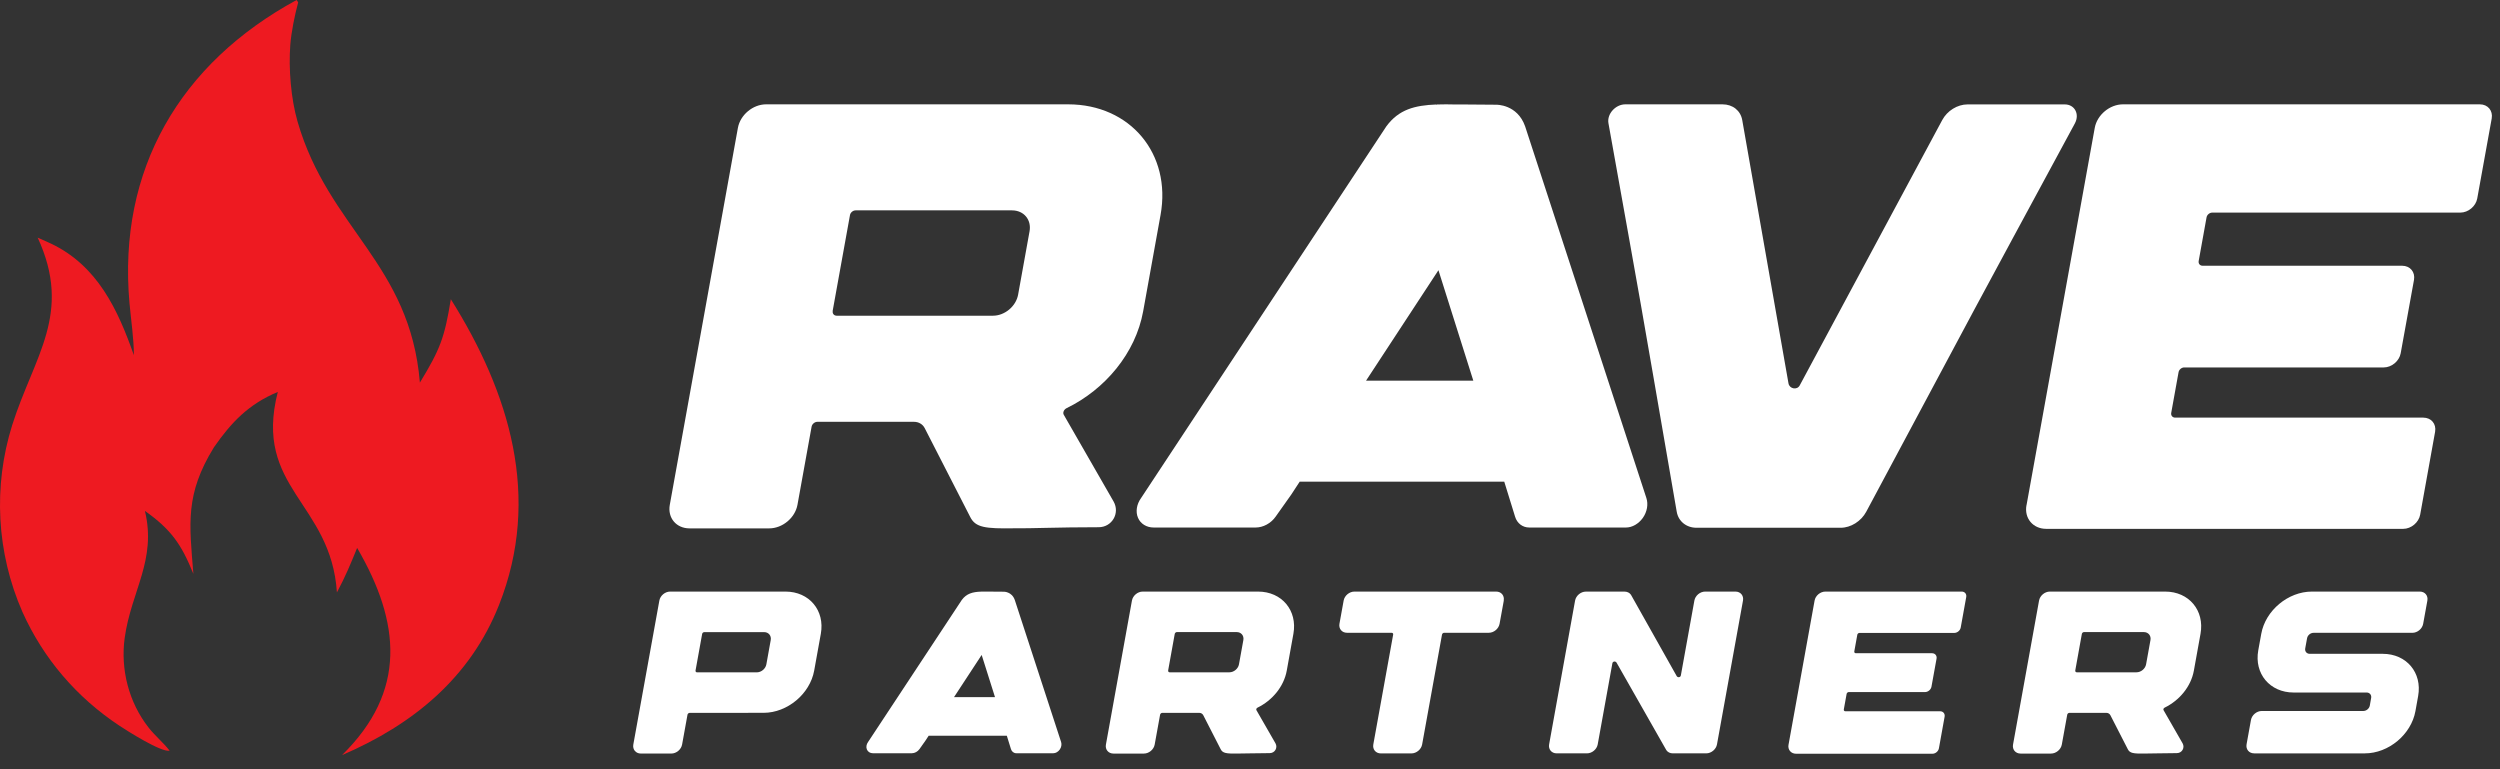
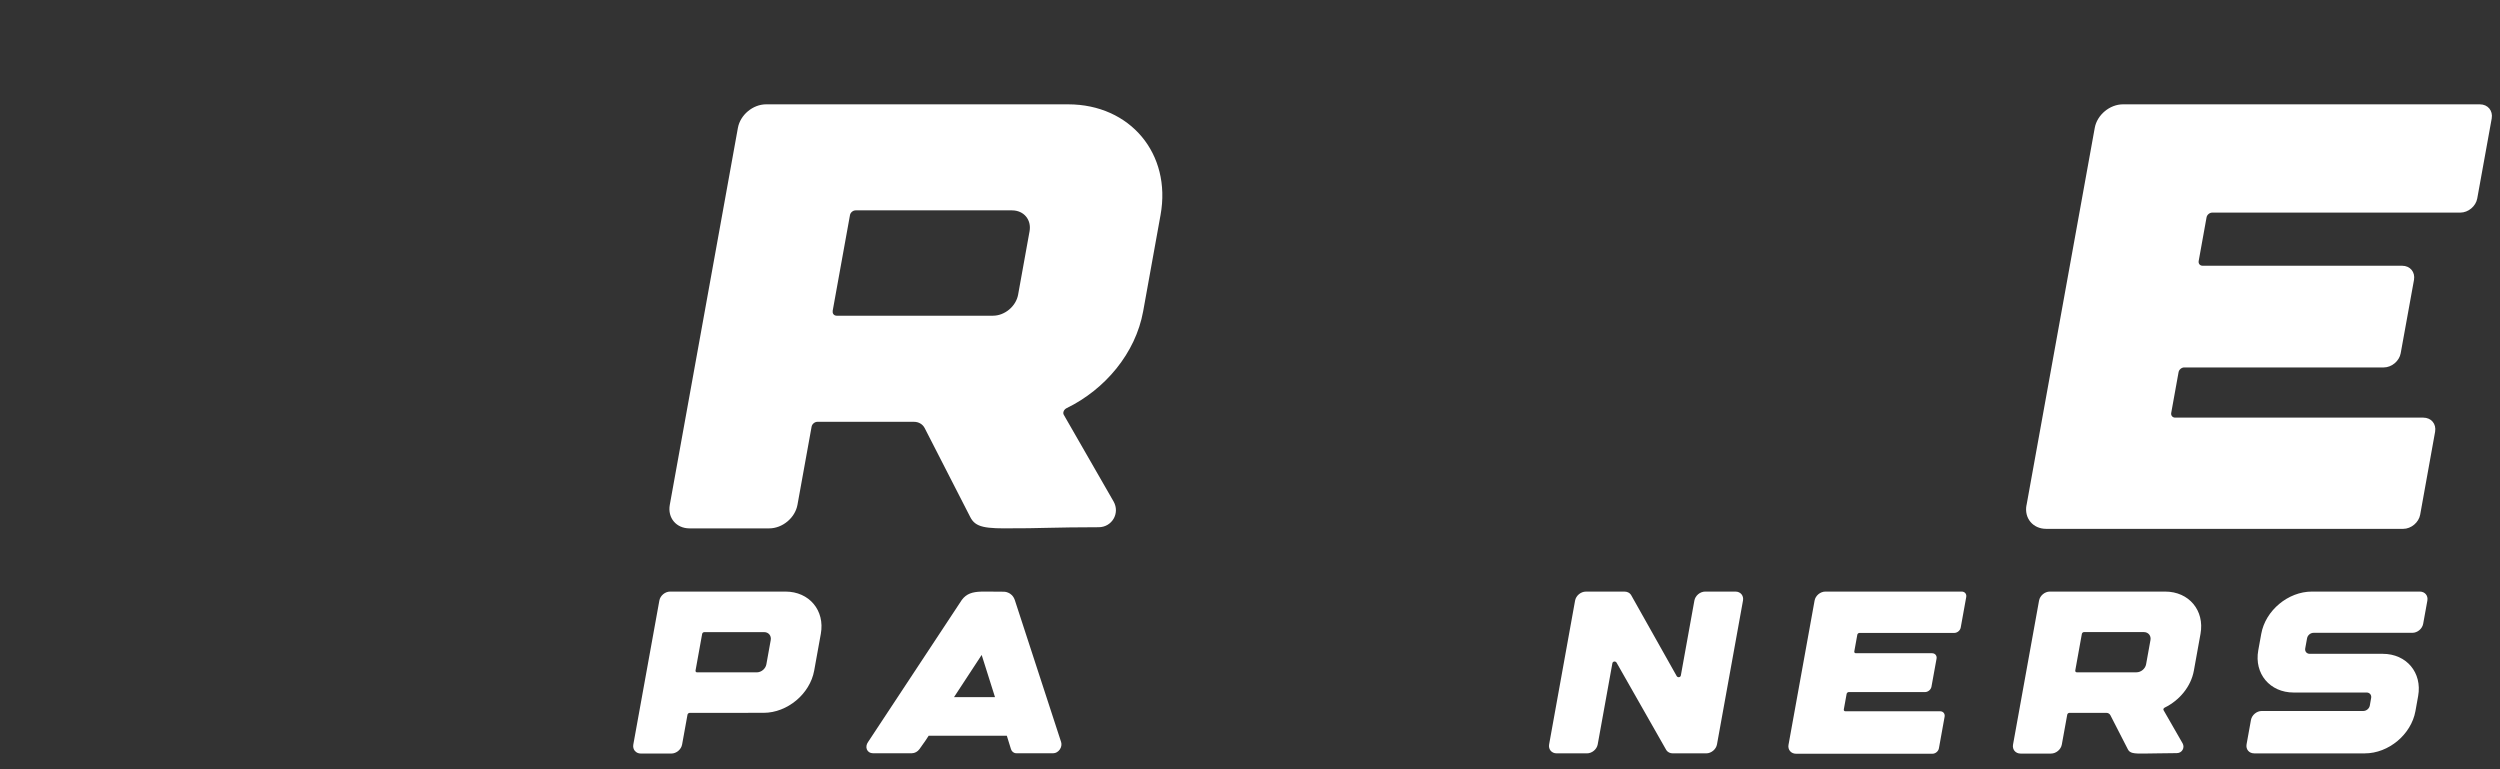
<svg xmlns="http://www.w3.org/2000/svg" width="117" height="36" viewBox="0 0 117 36" fill="none">
  <rect x="0" y="0" width="117" height="36" fill="#333333" stroke="none" />
-   <path d="M13.881 0C13.906 0.037 13.93 0.073 13.955 0.11C13.793 0.711 13.631 1.505 13.586 2.099C13.501 3.217 13.618 4.626 13.924 5.685C15.376 10.711 19.187 12.325 19.651 17.907C20.611 16.326 20.807 15.793 21.099 14.003C23.845 18.376 25.35 23.269 23.354 28.314C22.005 31.724 19.323 33.915 16.008 35.338C19.051 32.35 18.749 29.137 16.714 25.642C16.387 26.445 16.176 26.955 15.768 27.726C15.488 23.496 11.849 22.85 13.001 18.343C11.639 18.912 10.833 19.755 10.012 20.934C8.659 23.135 8.86 24.491 9.05 26.857C8.491 25.471 8.004 24.777 6.782 23.91C7.338 26.208 6.142 27.662 5.837 29.843C5.63 31.324 6.029 32.871 6.953 34.05C7.256 34.438 7.625 34.731 7.939 35.132C7.55 35.22 5.935 34.193 5.591 33.965C3.585 32.635 2.031 30.827 1.046 28.63C-0.161 25.869 -0.329 22.766 0.572 19.891C1.596 16.66 3.405 14.678 1.763 11.121C1.975 11.211 2.184 11.305 2.392 11.403C4.565 12.44 5.517 14.492 6.265 16.623C6.267 15.862 6.128 14.95 6.059 14.177C5.505 7.934 8.427 2.963 13.881 0Z" fill="#EE1A21" />
-   <path d="M53.402 23.309L64.883 5.91C65.466 5.121 66.212 4.929 67.225 4.89V4.908C67.225 4.908 67.232 4.908 67.24 4.908V4.89C67.518 4.879 67.815 4.882 68.144 4.89H68.293C68.409 4.89 68.51 4.89 68.629 4.89C69.046 4.89 69.502 4.901 70.023 4.901C70.023 4.901 71.011 4.872 71.376 5.914L77.052 23.312C77.146 23.602 77.084 23.953 76.889 24.232C76.69 24.514 76.389 24.688 76.096 24.688H71.572C71.257 24.688 71 24.492 70.906 24.181L70.399 22.542H60.826L60.439 23.135L59.693 24.188C59.476 24.492 59.117 24.688 58.763 24.688H53.992C53.659 24.688 53.377 24.514 53.258 24.232C53.138 23.95 53.193 23.598 53.402 23.309ZM63.931 17.815H68.951L67.319 12.646L63.931 17.815Z" fill="white" />
  <path d="M94.841 23.646L98.034 5.987C98.142 5.379 98.736 4.883 99.355 4.883H116.058C116.431 4.883 116.677 5.18 116.612 5.545L115.935 9.288C115.87 9.653 115.515 9.95 115.143 9.95H103.531C103.408 9.95 103.289 10.051 103.267 10.171L102.898 12.216C102.876 12.339 102.96 12.437 103.083 12.437H112.421C112.794 12.437 113.04 12.73 112.975 13.099L112.352 16.534C112.287 16.896 111.932 17.196 111.559 17.196H102.221C102.098 17.196 101.979 17.297 101.957 17.417L101.613 19.324C101.591 19.447 101.675 19.545 101.798 19.545H113.409C113.782 19.545 114.028 19.838 113.963 20.207L113.264 24.087C113.199 24.449 112.844 24.75 112.471 24.75H95.764C95.142 24.75 94.729 24.254 94.838 23.646H94.841Z" fill="white" />
  <path d="M32.268 24.728C31.649 24.728 31.237 24.236 31.346 23.628L34.534 5.983C34.646 5.375 35.236 4.883 35.852 4.883H49.989C52.895 4.883 54.832 7.199 54.314 10.059L53.5 14.568C53.145 16.53 51.719 18.224 49.92 19.1C49.79 19.165 49.725 19.31 49.786 19.415L52.117 23.472C52.425 24.019 52.041 24.674 51.415 24.674C49.468 24.674 48.259 24.735 47.463 24.724C46.105 24.746 45.653 24.688 45.407 24.196L43.275 20.034C43.181 19.853 42.996 19.741 42.772 19.741H38.248C38.125 19.744 38.005 19.846 37.983 19.968L37.321 23.628C37.209 24.236 36.619 24.728 36 24.728H32.261H32.268ZM38.972 14.554C38.95 14.677 39.033 14.775 39.156 14.775H46.471C47.021 14.775 47.546 14.337 47.647 13.794L48.183 10.826C48.281 10.283 47.915 9.845 47.361 9.845H40.043C39.92 9.845 39.8 9.946 39.779 10.066L38.968 14.554H38.972Z" fill="white" />
-   <path d="M97.107 5.77C91.805 15.578 93.151 13.074 87.338 23.953C87.1 24.395 86.618 24.699 86.144 24.699H79.397C78.92 24.699 78.547 24.395 78.471 23.95C76.516 12.632 77.019 15.502 75.275 5.766C75.199 5.335 75.604 4.883 76.068 4.883H80.614C81.091 4.883 81.46 5.176 81.537 5.621L83.701 17.942C83.748 18.202 84.103 18.267 84.226 18.039L90.893 5.625C91.128 5.183 91.606 4.886 92.084 4.886H96.629C97.093 4.886 97.335 5.335 97.107 5.77Z" fill="white" />
-   <path d="M40.626 34.725L45.012 28.078C45.234 27.777 45.519 27.703 45.907 27.688V27.695C45.907 27.695 45.909 27.695 45.912 27.695V27.688C46.019 27.684 46.132 27.685 46.258 27.688H46.314C46.359 27.688 46.397 27.688 46.443 27.688C46.602 27.688 46.776 27.692 46.975 27.692C46.975 27.692 47.353 27.681 47.492 28.079L49.66 34.726C49.696 34.837 49.673 34.971 49.598 35.077C49.522 35.185 49.407 35.252 49.295 35.252H47.567C47.447 35.252 47.349 35.177 47.313 35.058L47.119 34.431H43.462L43.314 34.658L43.029 35.061C42.946 35.177 42.809 35.252 42.674 35.252H40.851C40.724 35.252 40.616 35.185 40.571 35.077C40.525 34.969 40.546 34.835 40.626 34.725ZM44.648 32.626H46.566L45.942 30.651L44.648 32.626Z" fill="white" />
+   <path d="M40.626 34.725L45.012 28.078C45.234 27.777 45.519 27.703 45.907 27.688V27.695C45.907 27.695 45.909 27.695 45.912 27.695V27.688C46.019 27.684 46.132 27.685 46.258 27.688C46.359 27.688 46.397 27.688 46.443 27.688C46.602 27.688 46.776 27.692 46.975 27.692C46.975 27.692 47.353 27.681 47.492 28.079L49.66 34.726C49.696 34.837 49.673 34.971 49.598 35.077C49.522 35.185 49.407 35.252 49.295 35.252H47.567C47.447 35.252 47.349 35.177 47.313 35.058L47.119 34.431H43.462L43.314 34.658L43.029 35.061C42.946 35.177 42.809 35.252 42.674 35.252H40.851C40.724 35.252 40.616 35.185 40.571 35.077C40.525 34.969 40.546 34.835 40.626 34.725ZM44.648 32.626H46.566L45.942 30.651L44.648 32.626Z" fill="white" />
  <path d="M83.703 34.853L84.923 28.107C84.964 27.875 85.191 27.686 85.427 27.686H91.809C91.951 27.686 92.045 27.799 92.02 27.939L91.762 29.368C91.737 29.508 91.601 29.621 91.459 29.621H87.023C86.976 29.621 86.93 29.66 86.922 29.706L86.781 30.487C86.773 30.534 86.805 30.571 86.852 30.571H90.419C90.561 30.571 90.656 30.683 90.631 30.824L90.393 32.136C90.368 32.275 90.232 32.389 90.09 32.389H86.523C86.476 32.389 86.43 32.428 86.422 32.474L86.29 33.203C86.282 33.249 86.314 33.287 86.361 33.287H90.796C90.939 33.287 91.033 33.399 91.008 33.54L90.741 35.022C90.716 35.16 90.581 35.275 90.438 35.275H84.056C83.818 35.275 83.66 35.086 83.702 34.853H83.703Z" fill="white" />
  <path d="M75.459 31.043L74.773 34.837C74.732 35.069 74.507 35.257 74.27 35.257H72.851C72.615 35.257 72.457 35.069 72.499 34.837L73.714 28.107C73.757 27.875 73.982 27.687 74.219 27.687H76.029C76.155 27.687 76.265 27.741 76.329 27.836L78.471 31.644C78.525 31.724 78.648 31.702 78.664 31.61L79.297 28.106C79.339 27.874 79.564 27.686 79.801 27.686H81.219C81.456 27.686 81.614 27.874 81.572 28.107L80.355 34.837C80.314 35.069 80.087 35.257 79.852 35.257H78.285C78.158 35.257 78.049 35.202 77.985 35.108L75.653 31.008C75.599 30.928 75.474 30.95 75.459 31.043Z" fill="white" />
  <path d="M38.104 31.384C37.907 32.475 36.847 33.36 35.737 33.36L32.276 33.363C32.229 33.363 32.184 33.402 32.175 33.447L31.922 34.845C31.879 35.077 31.654 35.266 31.419 35.266H29.992C29.756 35.266 29.598 35.077 29.639 34.845L30.858 28.106C30.9 27.874 31.126 27.686 31.361 27.686H36.762C37.872 27.686 38.612 28.569 38.415 29.661L38.104 31.383V31.384ZM35.757 29.583H32.962C32.915 29.583 32.869 29.621 32.861 29.667L32.551 31.381C32.543 31.428 32.575 31.466 32.622 31.466H35.418C35.628 31.466 35.828 31.299 35.866 31.091L36.07 29.957C36.108 29.75 35.967 29.581 35.757 29.583Z" fill="white" />
-   <path d="M52.109 35.267C51.873 35.267 51.715 35.079 51.757 34.846L52.975 28.106C53.018 27.874 53.243 27.686 53.478 27.686H58.879C59.989 27.686 60.729 28.57 60.531 29.663L60.22 31.386C60.085 32.135 59.54 32.782 58.853 33.117C58.803 33.142 58.778 33.197 58.801 33.237L59.692 34.787C59.809 34.996 59.663 35.246 59.424 35.246C58.68 35.246 58.218 35.27 57.914 35.266C57.395 35.274 57.222 35.252 57.128 35.064L56.314 33.474C56.278 33.404 56.208 33.361 56.122 33.361H54.393C54.346 33.363 54.301 33.402 54.292 33.449L54.039 34.846C53.997 35.079 53.771 35.267 53.535 35.267H52.106H52.109ZM54.67 31.38C54.662 31.427 54.694 31.464 54.74 31.464H57.535C57.745 31.464 57.946 31.297 57.984 31.09L58.189 29.956C58.226 29.748 58.087 29.581 57.875 29.581H55.079C55.032 29.581 54.987 29.62 54.978 29.666L54.669 31.38H54.67Z" fill="white" />
  <path d="M94.562 35.267C94.326 35.267 94.168 35.079 94.21 34.846L95.428 28.106C95.471 27.874 95.696 27.686 95.931 27.686H101.332C102.442 27.686 103.182 28.57 102.984 29.663L102.673 31.386C102.538 32.135 101.993 32.782 101.306 33.117C101.256 33.142 101.231 33.197 101.255 33.237L102.145 34.787C102.263 34.996 102.116 35.246 101.877 35.246C101.133 35.246 100.671 35.27 100.367 35.266C99.848 35.274 99.675 35.252 99.582 35.064L98.767 33.474C98.731 33.404 98.661 33.361 98.575 33.361H96.847C96.799 33.363 96.754 33.402 96.746 33.449L96.493 34.846C96.45 35.079 96.224 35.267 95.988 35.267H94.56H94.562ZM97.123 31.38C97.115 31.427 97.147 31.464 97.194 31.464H99.988C100.198 31.464 100.399 31.297 100.437 31.09L100.642 29.956C100.679 29.748 100.54 29.581 100.328 29.581H97.532C97.485 29.581 97.44 29.62 97.431 29.666L97.122 31.38H97.123Z" fill="white" />
  <path d="M105.492 35.257C105.256 35.257 105.098 35.069 105.139 34.837L105.345 33.695C105.388 33.462 105.614 33.274 105.85 33.274H110.604C110.745 33.274 110.882 33.162 110.907 33.021L110.97 32.663C110.995 32.524 110.901 32.41 110.759 32.41H107.341C106.23 32.41 105.489 31.527 105.687 30.434L105.827 29.661C106.024 28.57 107.084 27.686 108.194 27.686H113.249C113.485 27.686 113.643 27.874 113.601 28.107L113.404 29.195C113.361 29.428 113.136 29.616 112.899 29.616H108.274C108.132 29.616 107.996 29.728 107.971 29.869L107.884 30.346C107.859 30.485 107.953 30.599 108.096 30.599H111.515C112.625 30.599 113.366 31.484 113.169 32.575L113.042 33.283C112.844 34.374 111.785 35.258 110.674 35.258H110.453H105.491L105.492 35.257Z" fill="white" />
-   <path d="M70.378 28.106L70.18 29.194C70.138 29.426 69.912 29.614 69.677 29.614H67.587C67.54 29.614 67.494 29.653 67.486 29.699L66.556 34.84C66.515 35.072 66.288 35.26 66.053 35.26H64.624C64.387 35.26 64.229 35.072 64.271 34.84L65.2 29.699C65.21 29.652 65.177 29.614 65.129 29.614H63.039C62.803 29.614 62.645 29.426 62.686 29.194L62.883 28.106C62.925 27.874 63.151 27.686 63.386 27.686H70.023C70.259 27.686 70.415 27.874 70.374 28.106H70.378Z" fill="white" />
</svg>